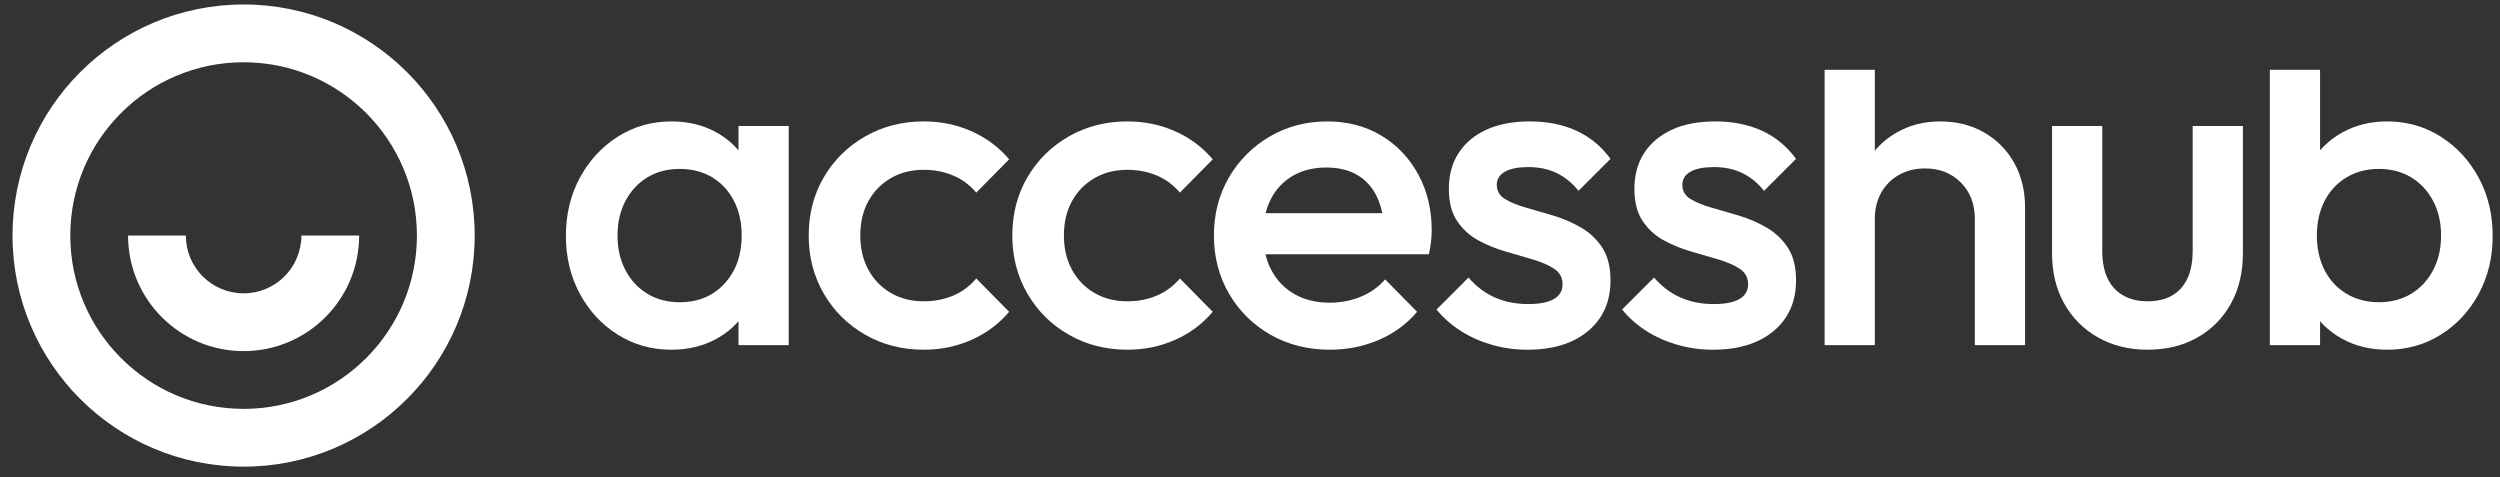
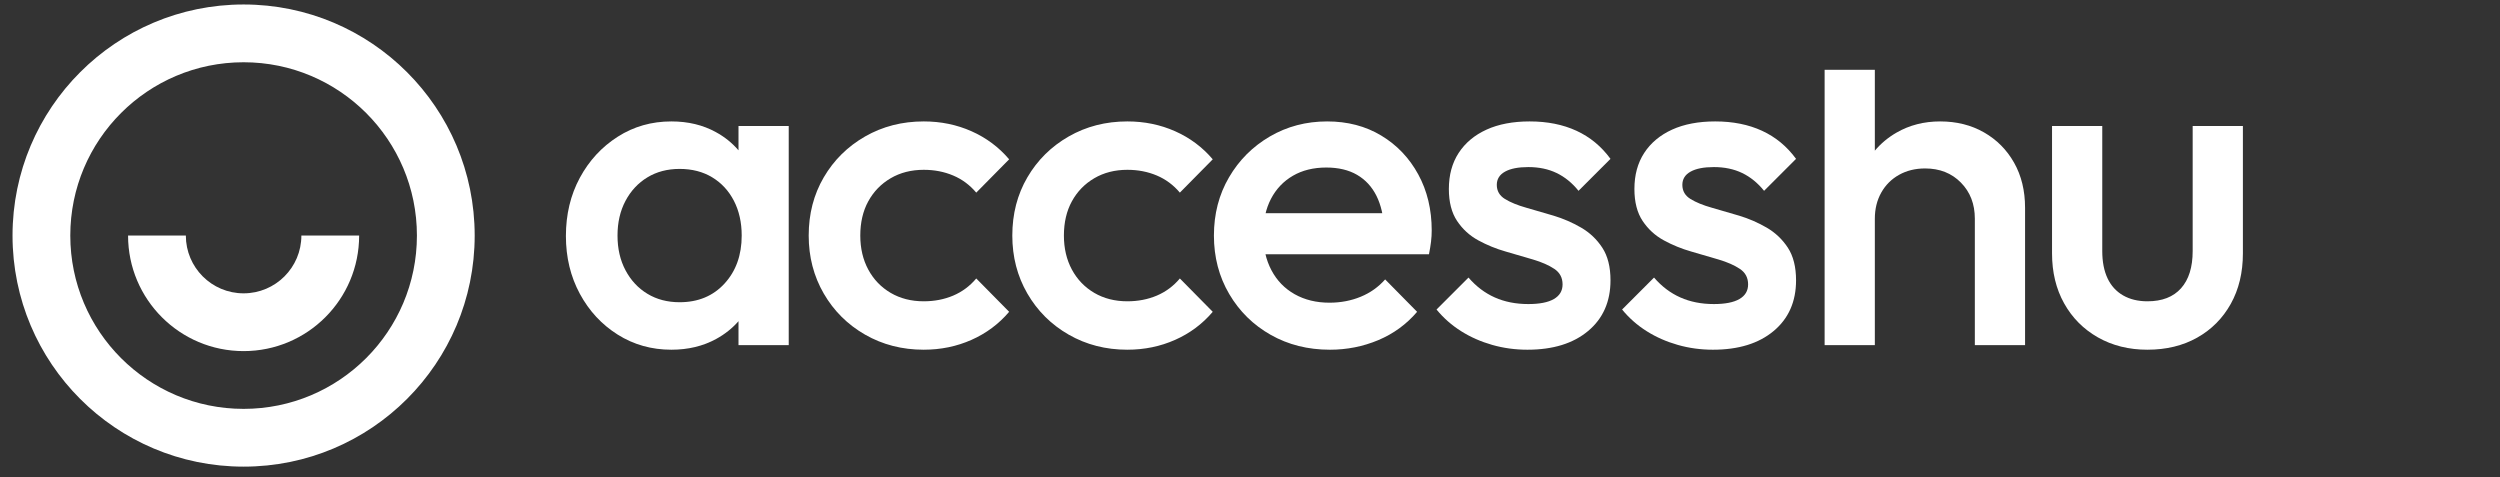
<svg xmlns="http://www.w3.org/2000/svg" width="100%" height="100%" viewBox="0 0 655 125" version="1.1" xml:space="preserve" style="fill-rule:evenodd;clip-rule:evenodd;stroke-linejoin:round;stroke-miterlimit:2;">
  <rect x="0" y="0" width="655" height="125" fill="#333333" stroke="none" />
  <g>
-     <path d="M625.446,91.625c-4.388,-0 -8.296,-0.937 -11.725,-2.812c-2.263,-1.242 -4.229,-2.8 -5.863,-4.663l0,6.279l-13.158,0l0,-72.133l13.158,-0l0,21.096c1.667,-1.909 3.659,-3.5 5.984,-4.771c3.429,-1.875 7.295,-2.808 11.604,-2.808c5.183,-0 9.866,1.333 14.054,4.008c4.187,2.671 7.496,6.258 9.929,10.762c2.434,4.509 3.65,9.592 3.65,15.255c0,5.583 -1.216,10.624 -3.65,15.133c-2.433,4.504 -5.742,8.075 -9.929,10.704c-4.188,2.633 -8.871,3.95 -14.054,3.95Zm-2.154,-12.442c3.191,0 6,-0.737 8.433,-2.212c2.433,-1.475 4.346,-3.529 5.742,-6.163c1.396,-2.629 2.095,-5.662 2.095,-9.091c0,-3.429 -0.699,-6.459 -2.095,-9.092c-1.396,-2.629 -3.309,-4.683 -5.742,-6.158c-2.433,-1.475 -5.242,-2.213 -8.433,-2.213c-3.192,0 -6.021,0.738 -8.492,2.213c-2.475,1.475 -4.387,3.529 -5.746,6.158c-1.354,2.633 -2.033,5.663 -2.033,9.092c-0,3.429 0.679,6.462 2.033,9.091c1.359,2.634 3.271,4.688 5.746,6.163c2.471,1.475 5.3,2.212 8.492,2.212Z" style="fill:#fff;" />
    <path d="M562.633,91.625c-4.862,-0 -9.191,-1.079 -12.979,-3.229c-3.787,-2.154 -6.737,-5.125 -8.85,-8.913c-2.117,-3.787 -3.171,-8.154 -3.171,-13.1l0,-33.375l13.159,0l-0,32.775c-0,2.792 0.458,5.167 1.375,7.121c0.916,1.95 2.275,3.45 4.066,4.483c1.796,1.038 3.93,1.555 6.4,1.555c3.829,-0 6.763,-1.134 8.796,-3.409c2.029,-2.27 3.05,-5.521 3.05,-9.75l0,-32.775l13.159,0l-0,33.375c-0,5.025 -1.059,9.434 -3.171,13.221c-2.113,3.788 -5.042,6.738 -8.792,8.85c-3.75,2.113 -8.096,3.171 -13.042,3.171Z" style="fill:#fff;" />
    <path d="M517.408,90.429l0,-33.137c0,-3.83 -1.216,-6.979 -3.65,-9.45c-2.433,-2.475 -5.558,-3.709 -9.387,-3.709c-2.554,0 -4.825,0.559 -6.821,1.675c-1.992,1.113 -3.546,2.671 -4.667,4.663c-1.116,1.996 -1.675,4.267 -1.675,6.821l0,33.137l-13.158,0l-0,-72.133l13.158,-0l0,21.175c1.584,-1.879 3.479,-3.458 5.684,-4.729c3.391,-1.954 7.2,-2.929 11.425,-2.929c4.304,-0 8.133,0.954 11.483,2.87c3.35,1.913 5.983,4.563 7.896,7.954c1.912,3.388 2.871,7.317 2.871,11.784l-0,36.008l-13.159,0Z" style="fill:#fff;" />
    <path d="M448.792,91.625c-3.188,-0 -6.263,-0.421 -9.209,-1.258c-2.95,-0.838 -5.666,-2.034 -8.137,-3.588c-2.471,-1.554 -4.625,-3.45 -6.458,-5.683l8.37,-8.375c1.996,2.312 4.288,4.05 6.884,5.204c2.587,1.158 5.52,1.738 8.791,1.738c2.95,-0 5.184,-0.438 6.7,-1.317c1.513,-0.879 2.271,-2.154 2.271,-3.829c0,-1.754 -0.716,-3.109 -2.154,-4.067c-1.433,-0.958 -3.288,-1.775 -5.563,-2.45c-2.27,-0.679 -4.662,-1.379 -7.175,-2.096c-2.512,-0.716 -4.908,-1.691 -7.179,-2.929c-2.275,-1.237 -4.125,-2.933 -5.562,-5.083c-1.433,-2.154 -2.154,-4.946 -2.154,-8.375c-0,-3.671 0.858,-6.821 2.57,-9.45c1.717,-2.634 4.151,-4.667 7.3,-6.104c3.15,-1.434 6.917,-2.15 11.305,-2.15c4.625,-0 8.712,0.816 12.262,2.45c3.55,1.637 6.517,4.087 8.913,7.358l-8.375,8.375c-1.675,-2.075 -3.588,-3.629 -5.742,-4.667c-2.154,-1.037 -4.625,-1.554 -7.417,-1.554c-2.633,-0 -4.666,0.396 -6.1,1.196c-1.437,0.796 -2.154,1.95 -2.154,3.466c0,1.596 0.717,2.834 2.154,3.709c1.434,0.879 3.288,1.637 5.563,2.275c2.271,0.637 4.662,1.333 7.175,2.091c2.512,0.759 4.904,1.796 7.179,3.113c2.271,1.317 4.125,3.071 5.563,5.262c1.433,2.192 2.154,5.046 2.154,8.555c-0,5.579 -1.955,10.008 -5.863,13.275c-3.908,3.275 -9.212,4.908 -15.912,4.908Z" style="fill:#fff;fill-rule:nonzero;" />
    <path d="M400.179,91.625c-3.192,-0 -6.262,-0.421 -9.212,-1.258c-2.95,-0.838 -5.663,-2.034 -8.134,-3.588c-2.471,-1.554 -4.625,-3.45 -6.462,-5.683l8.375,-8.375c1.992,2.312 4.287,4.05 6.879,5.204c2.592,1.158 5.525,1.738 8.792,1.738c2.95,-0 5.187,-0.438 6.7,-1.317c1.516,-0.879 2.275,-2.154 2.275,-3.829c-0,-1.754 -0.721,-3.109 -2.155,-4.067c-1.437,-0.958 -3.291,-1.775 -5.562,-2.45c-2.275,-0.679 -4.667,-1.379 -7.179,-2.096c-2.513,-0.716 -4.904,-1.691 -7.175,-2.929c-2.275,-1.237 -4.129,-2.933 -5.563,-5.083c-1.437,-2.154 -2.154,-4.946 -2.154,-8.375c0,-3.671 0.854,-6.821 2.571,-9.45c1.717,-2.634 4.146,-4.667 7.296,-6.104c3.15,-1.434 6.921,-2.15 11.304,-2.15c4.629,-0 8.712,0.816 12.263,2.45c3.55,1.637 6.52,4.087 8.912,7.358l-8.375,8.375c-1.671,-2.075 -3.588,-3.629 -5.742,-4.667c-2.15,-1.037 -4.625,-1.554 -7.416,-1.554c-2.63,-0 -4.663,0.396 -6.1,1.196c-1.434,0.796 -2.154,1.95 -2.154,3.466c-0,1.596 0.72,2.834 2.154,3.709c1.437,0.879 3.291,1.637 5.562,2.275c2.271,0.637 4.667,1.333 7.179,2.091c2.513,0.759 4.904,1.796 7.179,3.113c2.271,1.317 4.125,3.071 5.559,5.262c1.437,2.192 2.154,5.046 2.154,8.555c0,5.579 -1.954,10.008 -5.862,13.275c-3.909,3.275 -9.209,4.908 -15.909,4.908Z" style="fill:#fff;fill-rule:nonzero;" />
    <path d="M348.433,91.625c-5.746,-0 -10.908,-1.296 -15.491,-3.887c-4.588,-2.592 -8.217,-6.163 -10.888,-10.709c-2.671,-4.546 -4.008,-9.65 -4.008,-15.312c-0,-5.663 1.316,-10.746 3.95,-15.25c2.629,-4.509 6.2,-8.075 10.704,-10.709c4.508,-2.629 9.512,-3.945 15.012,-3.945c5.346,-0 10.071,1.233 14.176,3.708c4.108,2.471 7.341,5.858 9.691,10.167c2.354,4.308 3.529,9.212 3.529,14.716c0,0.954 -0.058,1.929 -0.179,2.929c-0.121,0.996 -0.3,2.092 -0.537,3.288l-47.134,-0l0,-10.767l40.313,0l-4.904,4.309c-0.159,-3.509 -0.838,-6.459 -2.034,-8.855c-1.195,-2.391 -2.891,-4.225 -5.083,-5.5c-2.192,-1.279 -4.883,-1.916 -8.075,-1.916c-3.35,-0 -6.263,0.72 -8.733,2.154c-2.471,1.437 -4.384,3.45 -5.742,6.041c-1.354,2.592 -2.033,5.684 -2.033,9.271c-0,3.588 0.716,6.738 2.154,9.45c1.433,2.713 3.467,4.804 6.1,6.284c2.633,1.475 5.662,2.212 9.091,2.212c2.95,0 5.684,-0.521 8.196,-1.558c2.513,-1.033 4.646,-2.55 6.4,-4.542l8.375,8.492c-2.795,3.271 -6.183,5.741 -10.171,7.417c-3.987,1.675 -8.216,2.512 -12.679,2.512Z" style="fill:#fff;fill-rule:nonzero;" />
    <path d="M295.371,91.625c-5.663,-0 -10.788,-1.317 -15.375,-3.95c-4.584,-2.629 -8.192,-6.221 -10.825,-10.763c-2.634,-4.549 -3.946,-9.612 -3.946,-15.195c-0,-5.663 1.312,-10.746 3.946,-15.25c2.633,-4.509 6.241,-8.075 10.825,-10.709c4.587,-2.629 9.712,-3.945 15.375,-3.945c4.462,-0 8.633,0.854 12.5,2.57c3.867,1.713 7.158,4.167 9.867,7.359l-8.613,8.729c-1.675,-1.992 -3.688,-3.488 -6.037,-4.484c-2.355,-0.995 -4.925,-1.495 -7.717,-1.495c-3.271,-0 -6.163,0.737 -8.675,2.212c-2.513,1.475 -4.467,3.492 -5.863,6.042c-1.395,2.55 -2.091,5.542 -2.091,8.971c-0,3.35 0.696,6.32 2.091,8.912c1.396,2.592 3.35,4.625 5.863,6.104c2.512,1.475 5.404,2.209 8.675,2.209c2.792,-0 5.362,-0.496 7.717,-1.492c2.349,-1 4.362,-2.496 6.037,-4.488l8.613,8.734c-2.709,3.191 -6,5.641 -9.867,7.354c-3.867,1.717 -8.038,2.575 -12.5,2.575Z" style="fill:#fff;fill-rule:nonzero;" />
    <path d="M242.025,91.625c-5.663,-0 -10.787,-1.317 -15.375,-3.95c-4.583,-2.629 -8.192,-6.221 -10.825,-10.763c-2.633,-4.549 -3.946,-9.612 -3.946,-15.195c0,-5.663 1.313,-10.746 3.946,-15.25c2.633,-4.509 6.242,-8.075 10.825,-10.709c4.588,-2.629 9.712,-3.945 15.375,-3.945c4.463,-0 8.633,0.854 12.5,2.57c3.867,1.713 7.158,4.167 9.871,7.359l-8.617,8.729c-1.675,-1.992 -3.687,-3.488 -6.041,-4.484c-2.351,-0.995 -4.921,-1.495 -7.713,-1.495c-3.271,-0 -6.163,0.737 -8.675,2.212c-2.512,1.475 -4.467,3.492 -5.863,6.042c-1.395,2.55 -2.091,5.542 -2.091,8.971c-0,3.35 0.696,6.32 2.091,8.912c1.396,2.592 3.351,4.625 5.863,6.104c2.512,1.475 5.404,2.209 8.675,2.209c2.792,-0 5.362,-0.496 7.713,-1.492c2.354,-1 4.366,-2.496 6.041,-4.488l8.617,8.734c-2.713,3.191 -6.004,5.641 -9.871,7.354c-3.867,1.717 -8.037,2.575 -12.5,2.575Z" style="fill:#fff;fill-rule:nonzero;" />
    <path d="M175.9,91.625c-5.183,-0 -9.867,-1.317 -14.054,-3.95c-4.188,-2.629 -7.496,-6.2 -9.929,-10.704c-2.434,-4.509 -3.65,-9.55 -3.65,-15.133c-0,-5.663 1.216,-10.746 3.65,-15.255c2.433,-4.504 5.741,-8.091 9.929,-10.762c4.187,-2.675 8.871,-4.008 14.054,-4.008c4.388,-0 8.275,0.933 11.667,2.808c2.304,1.246 4.27,2.85 5.921,4.762l-0,-6.375l13.158,0l-0,57.421l-13.158,0l-0,-6.279c-1.63,1.863 -3.584,3.417 -5.863,4.663c-3.429,1.875 -7.337,2.812 -11.725,2.812Zm2.154,-12.442c4.867,0 8.792,-1.637 11.784,-4.904c2.991,-3.271 4.487,-7.458 4.487,-12.562c0,-3.429 -0.679,-6.459 -2.033,-9.092c-1.359,-2.629 -3.25,-4.683 -5.684,-6.158c-2.433,-1.475 -5.283,-2.213 -8.554,-2.213c-3.191,0 -6,0.738 -8.433,2.213c-2.434,1.475 -4.346,3.529 -5.742,6.158c-1.396,2.633 -2.091,5.663 -2.091,9.092c-0,3.429 0.695,6.462 2.091,9.091c1.396,2.634 3.308,4.688 5.742,6.163c2.433,1.475 5.242,2.212 8.433,2.212Z" style="fill:#fff;fill-rule:nonzero;" />
    <path d="M63.825,1.175c33.437,-0 60.542,27.104 60.542,60.542c-0,33.437 -27.105,60.541 -60.542,60.541c-33.438,0 -60.542,-27.104 -60.542,-60.541c0,-33.438 27.104,-60.542 60.542,-60.542Zm-0,15.137c25.079,0 45.408,20.33 45.408,45.405c0,25.079 -20.329,45.408 -45.408,45.408c-25.079,0 -45.408,-20.329 -45.408,-45.408c-0,-25.075 20.329,-45.405 45.408,-45.405Z" style="fill:#fff;" />
    <path d="M94.096,61.717c-0,16.721 -13.55,30.271 -30.271,30.271c-16.717,-0 -30.271,-13.55 -30.271,-30.271l15.138,-0c-0,8.358 6.775,15.137 15.133,15.137c8.358,0 15.137,-6.779 15.137,-15.137l15.134,-0Z" style="fill:#fff;" />
  </g>
</svg>